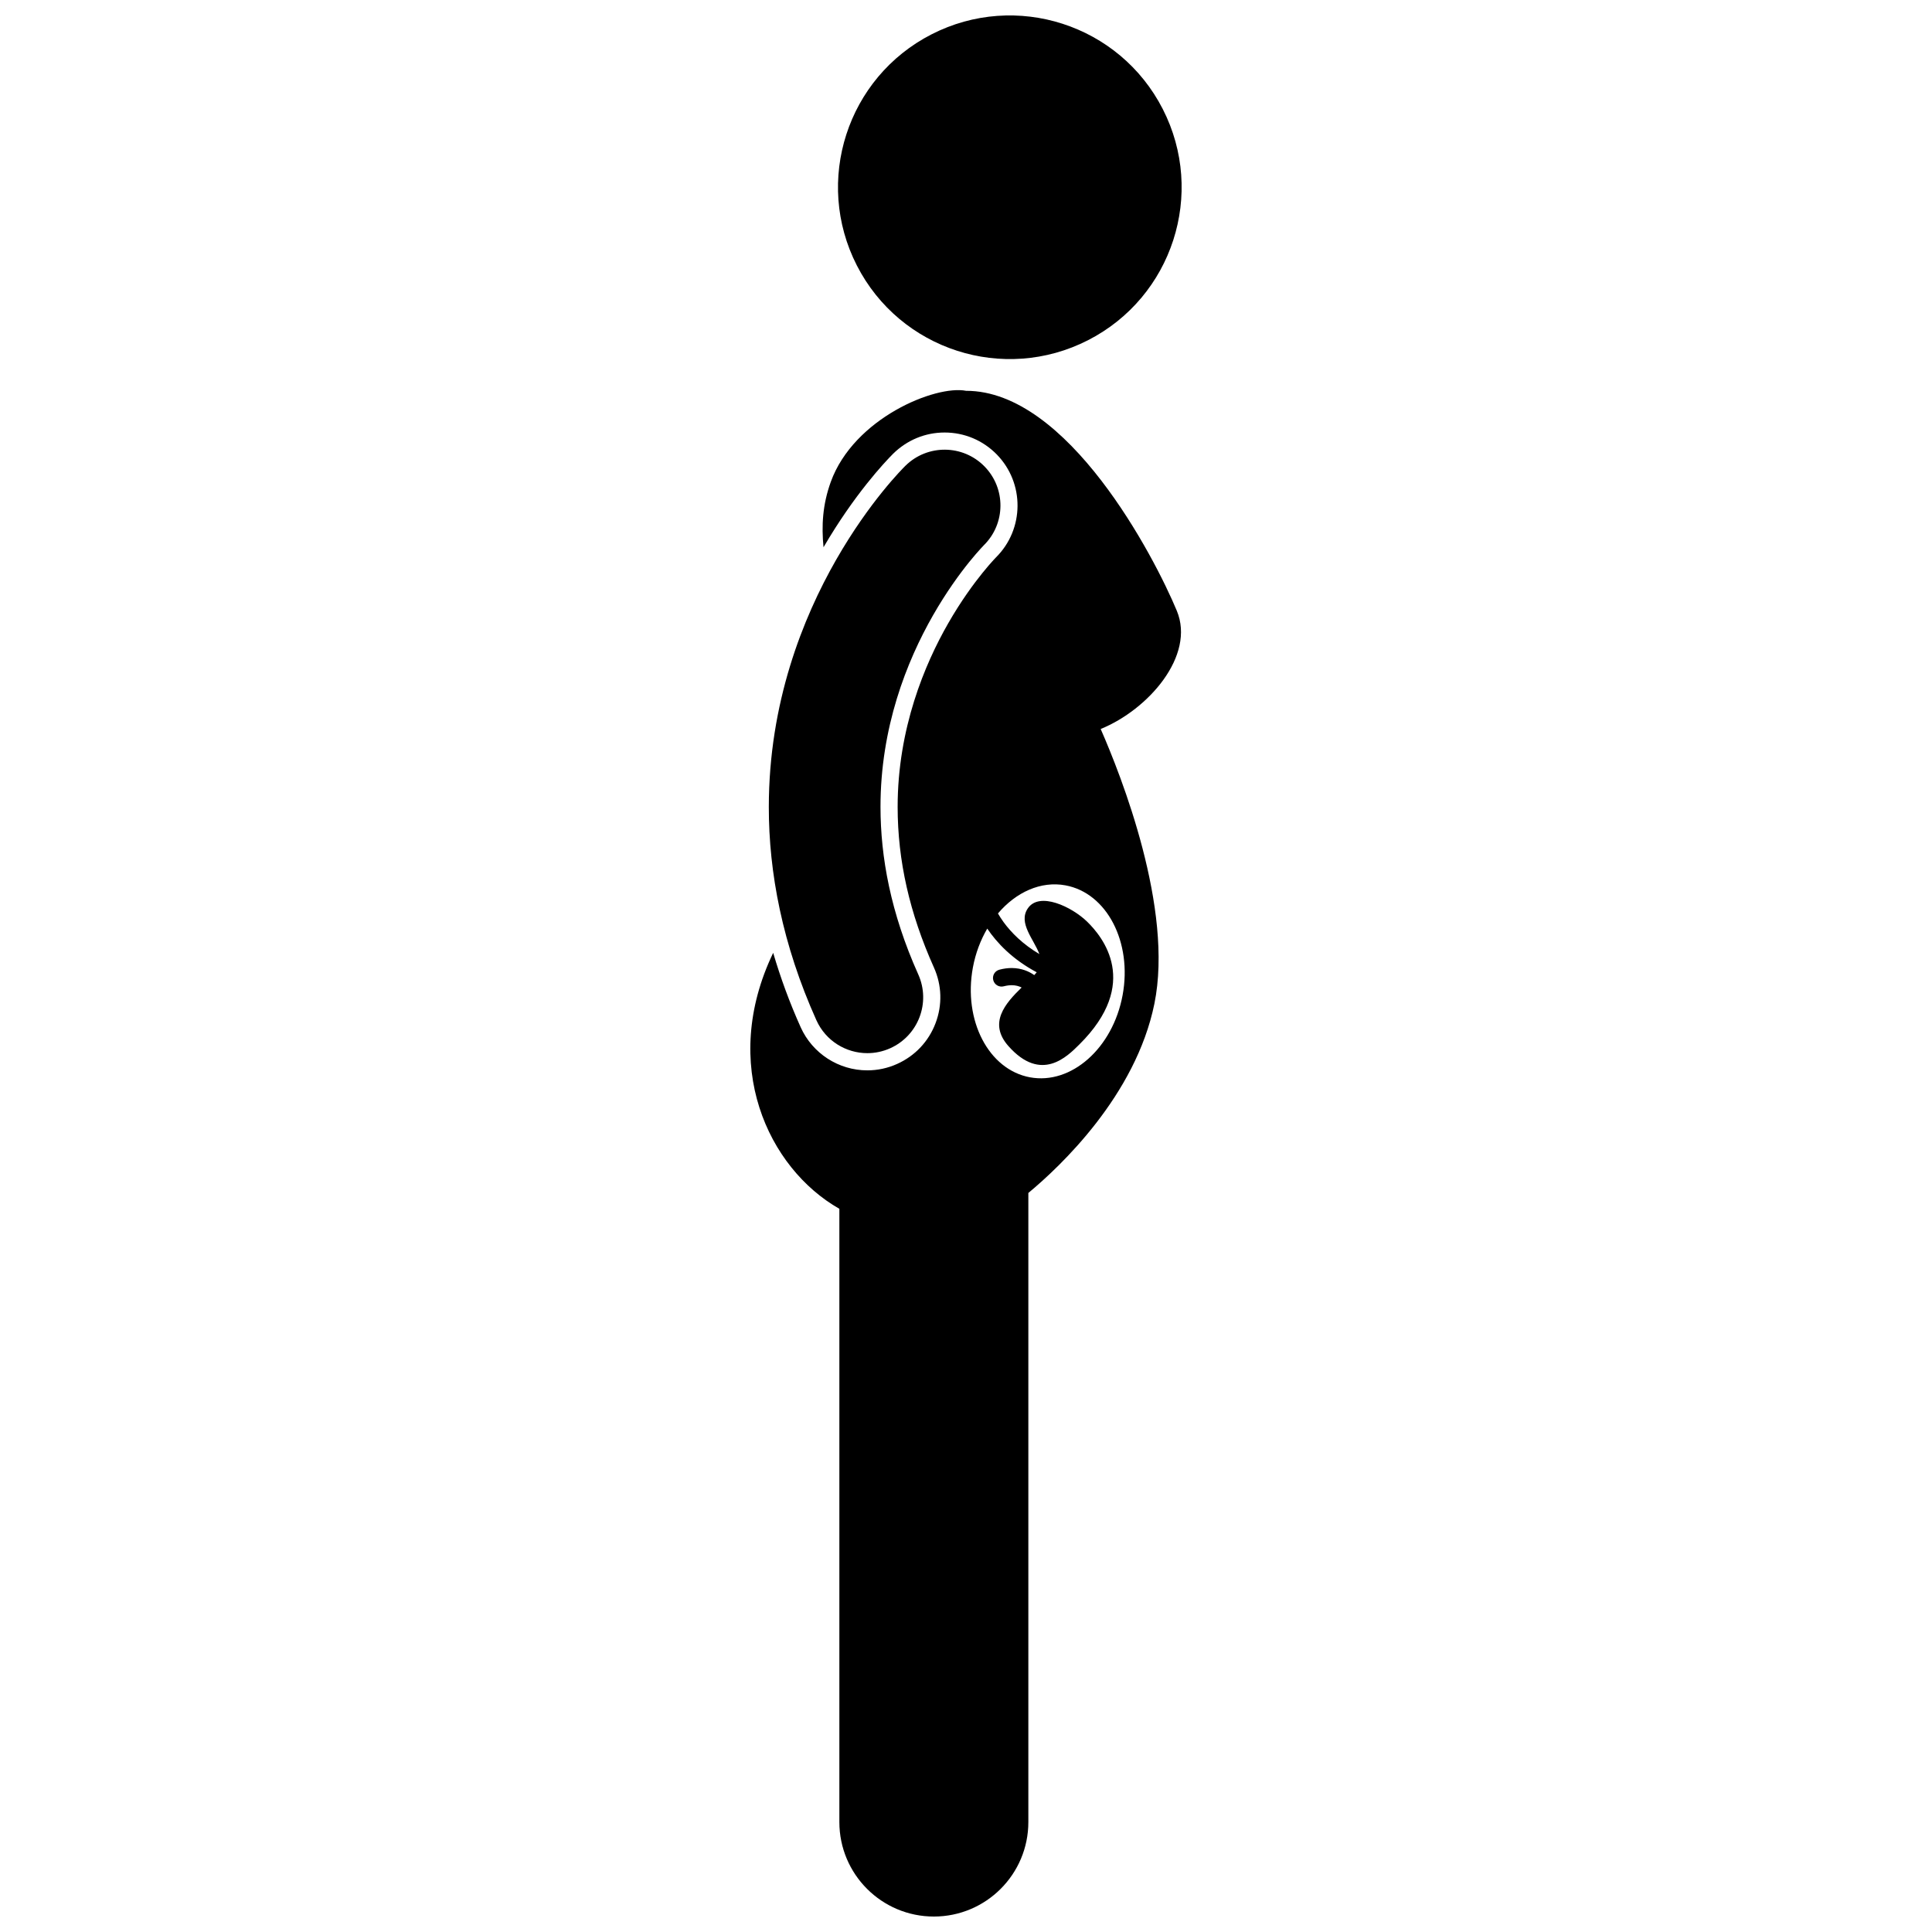
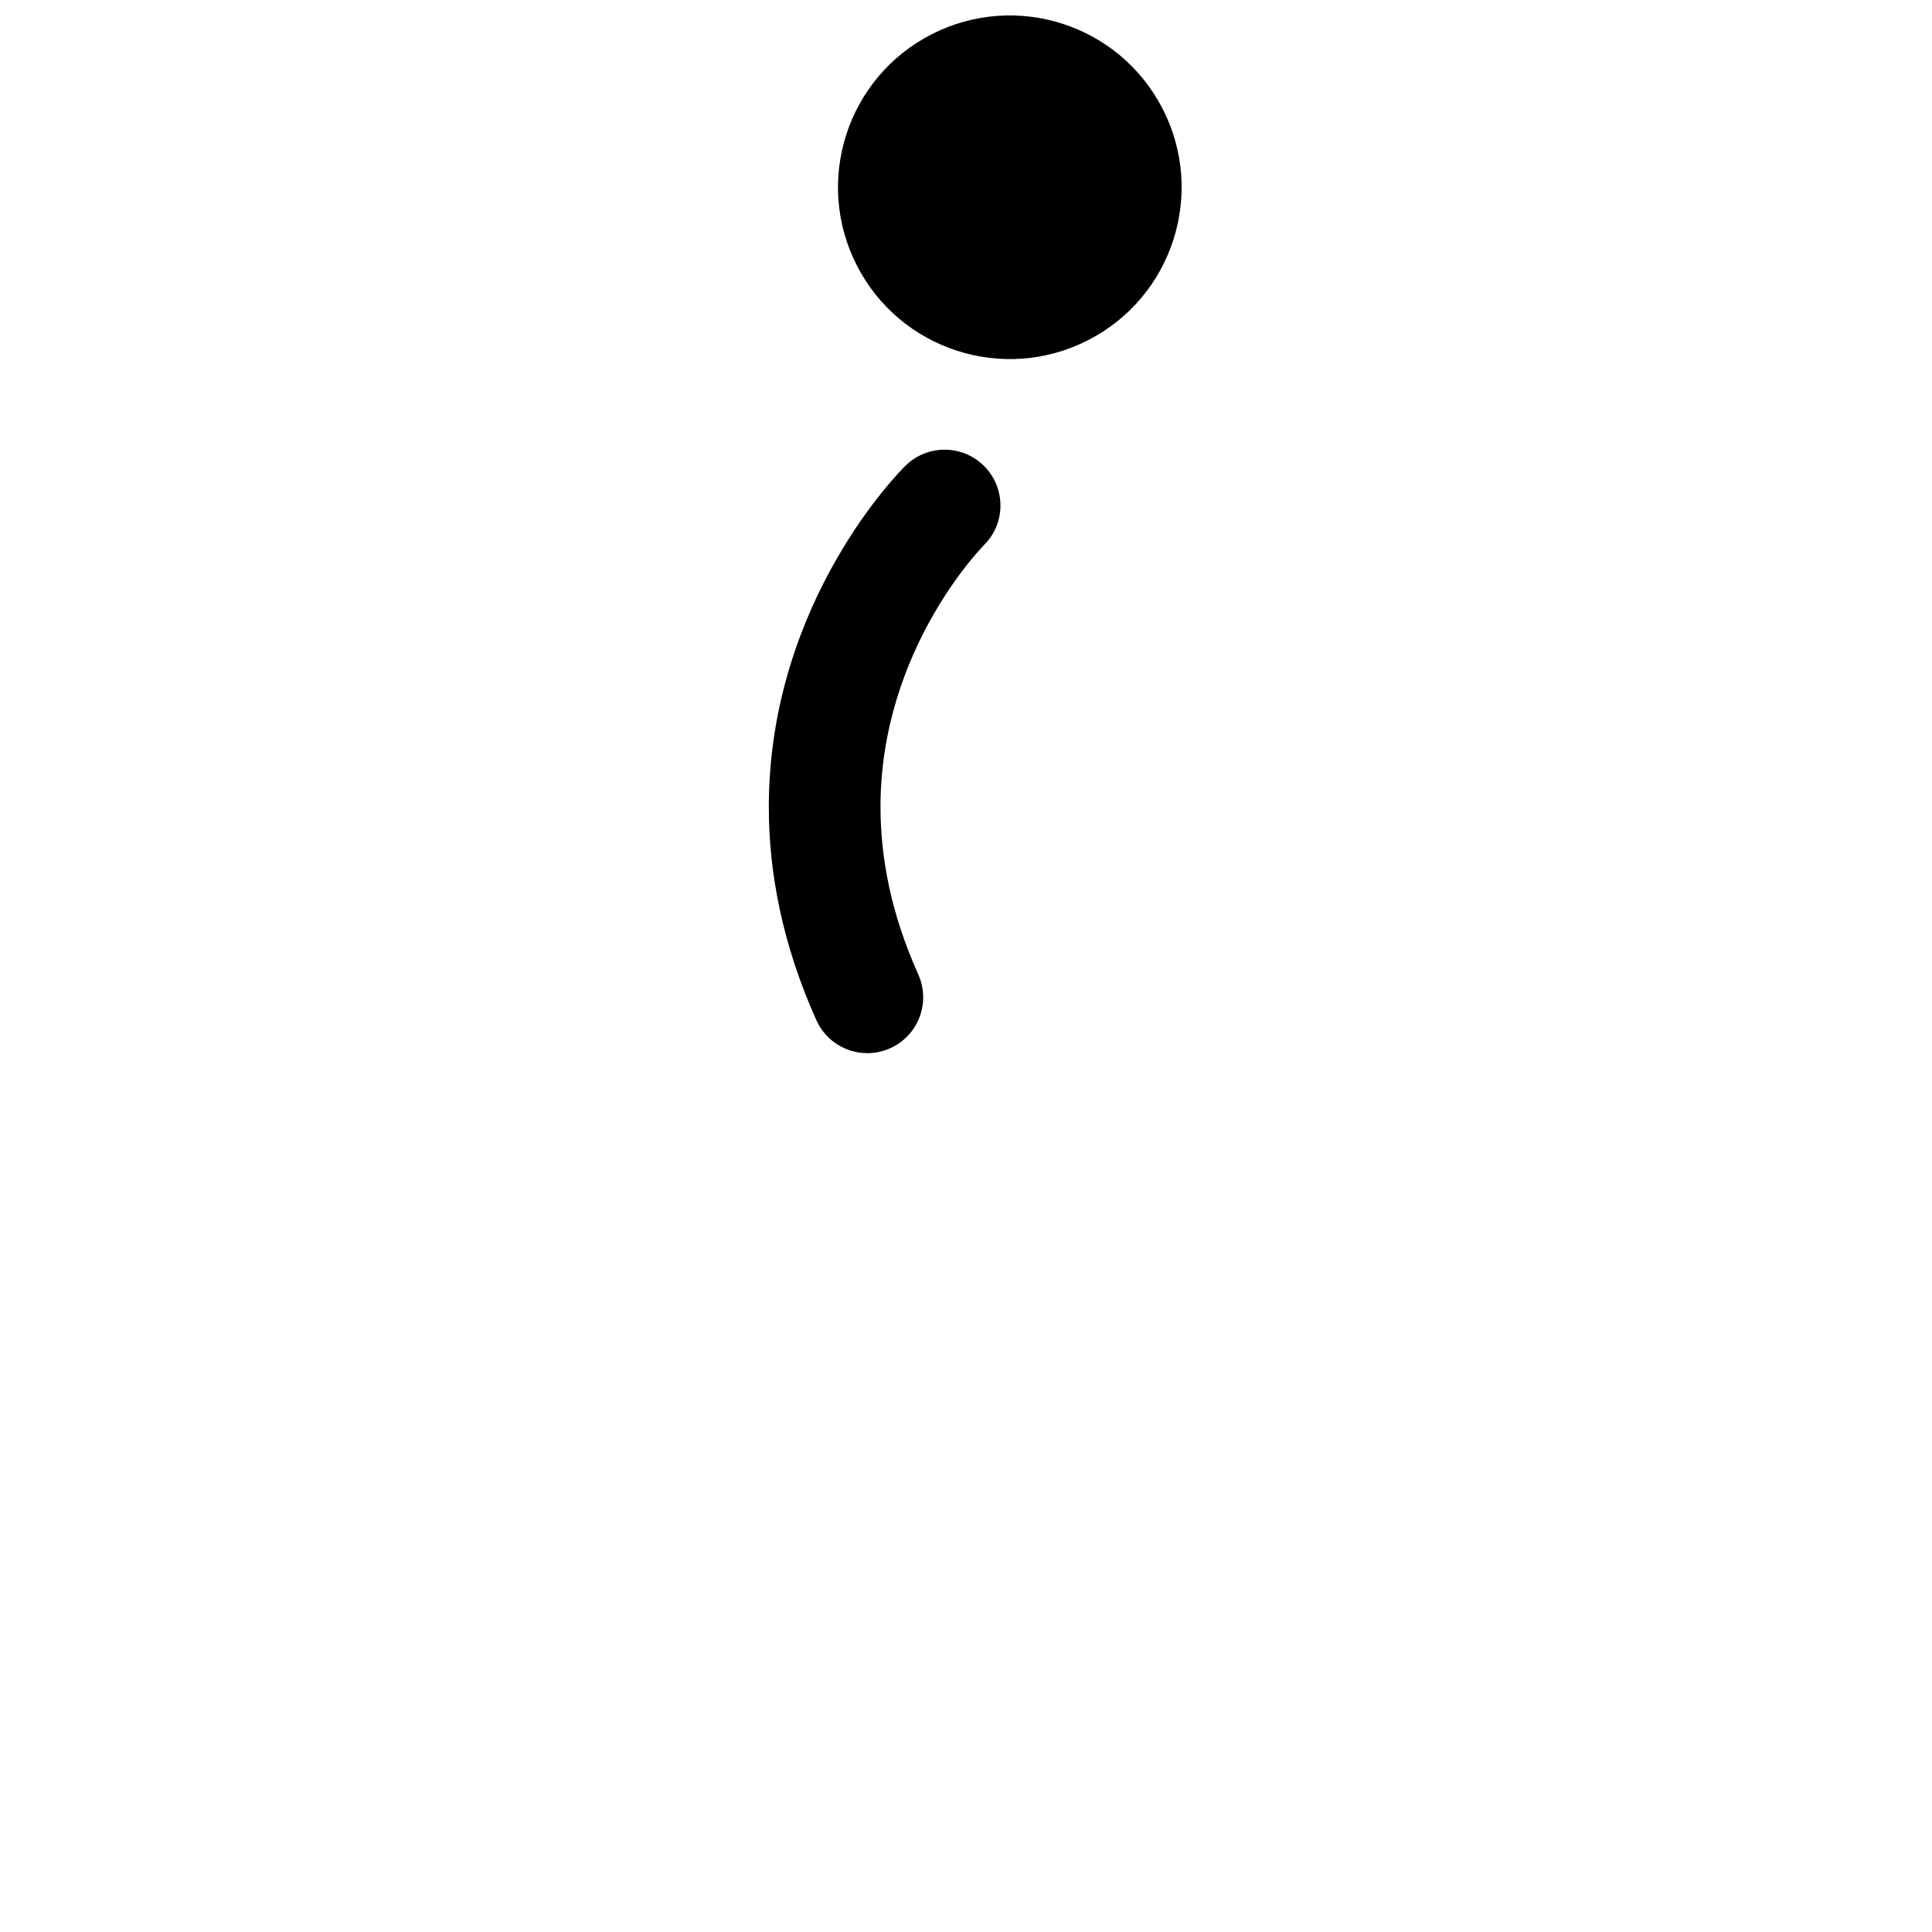
<svg xmlns="http://www.w3.org/2000/svg" width="800px" height="800px" version="1.1" viewBox="144 144 512 512">
  <defs>
    <clipPath id="b">
      <path d="m342 247h115v404.9h-115z" />
    </clipPath>
    <clipPath id="a">
      <path d="m366 148.09h92v91.906h-92z" />
    </clipPath>
  </defs>
  <g clip-path="url(#b)">
-     <path d="m366.44 464.35v162.51c0 13.828 11.215 25.043 25.043 25.043s25.039-11.215 25.039-25.043v-166.71c8.434-7.004 28.438-25.805 33.402-50.141 5.137-25.18-8.773-60.379-14.234-72.82 12.652-5.137 25.129-19.434 20.176-31.332-5.969-14.34-28.848-58.332-55.848-58.289-8.074-1.59-29.738 7.234-35.855 24.145-2.184 6.043-2.477 11.613-1.922 17.312 8.168-13.988 16.148-22.473 18.441-24.777 3.723-3.652 8.539-5.629 13.645-5.629 5.234 0 10.137 2.059 13.801 5.789 7.449 7.586 7.359 19.836-0.188 27.312-0.188 0.195-0.406 0.426-0.703 0.75-0.637 0.699-1.617 1.805-2.82 3.297-2.285 2.824-5.731 7.457-9.188 13.512-6.094 10.648-13.355 27.723-13.344 48.598 0.012 14.211 3.156 28.117 9.605 42.496 2.121 4.711 2.277 9.969 0.434 14.801-1.836 4.832-5.445 8.656-10.164 10.773-2.508 1.133-5.172 1.707-7.914 1.707-7.609 0-14.543-4.484-17.66-11.43-2.938-6.527-5.34-13.109-7.285-19.711-14.203 29.59-1.41 57.043 17.539 67.832zm35.387-63.969c0.707-3.801 2.039-7.269 3.805-10.293 2.539 3.754 6.633 8.129 13.109 11.578-0.199 0.242-0.418 0.488-0.652 0.746-1.395-0.98-3.332-1.852-5.965-1.875-1.02 0-2.121 0.133-3.281 0.445-1.215 0.32-1.941 1.566-1.617 2.781 0.32 1.215 1.566 1.941 2.781 1.617 0.793-0.207 1.492-0.285 2.117-0.293 1.098 0.008 1.938 0.27 2.621 0.613-4.309 4.18-8.914 9.406-3.519 15.504 8.727 9.863 15.648 2.719 18.781-0.379 16.41-16.234 6.164-28.602 2.113-32.555-4.051-3.957-12.715-8.113-15.773-3.488-2.547 3.844 1.621 8.109 3.102 12.059-4.449-2.637-7.461-5.703-9.473-8.445-0.594-0.816-1.078-1.586-1.508-2.32 4.781-5.633 11.348-8.664 17.91-7.445 10.957 2.035 17.727 15.066 15.121 29.113-2.606 14.047-13.602 23.781-24.559 21.754-10.949-2.039-17.719-15.074-15.113-29.117z" />
-   </g>
+     </g>
  <g clip-path="url(#a)">
    <path d="m452.14 172.89c11.453 22.383 2.594 49.812-19.793 61.266-22.383 11.453-49.812 2.594-61.266-19.793-11.453-22.383-2.594-49.812 19.793-61.266 22.383-11.453 49.812-2.594 61.266 19.793" />
  </g>
  <path d="m360.35 414.36c2.465 5.488 7.859 8.738 13.508 8.738 2.027 0 4.086-0.418 6.055-1.301 7.457-3.348 10.785-12.105 7.438-19.562-7.352-16.395-9.996-31.137-10.012-44.359-0.008-21.055 6.894-38.535 13.945-50.855 3.512-6.141 7.031-10.938 9.594-14.113 1.285-1.59 2.328-2.766 3.008-3.512 0.336-0.371 0.586-0.633 0.73-0.781 0.047-0.051 0.082-0.086 0.105-0.109 0.023-0.02 0.027-0.023 0.027-0.023l-0.004-0.004c5.793-5.731 5.856-15.07 0.145-20.883-5.727-5.832-15.102-5.906-20.922-0.18h-0.004c-0.676 0.68-9.484 9.402-18.367 24.91-8.855 15.473-17.844 37.941-17.852 65.551-0.016 17.258 3.574 36.406 12.605 56.484z" />
</svg>